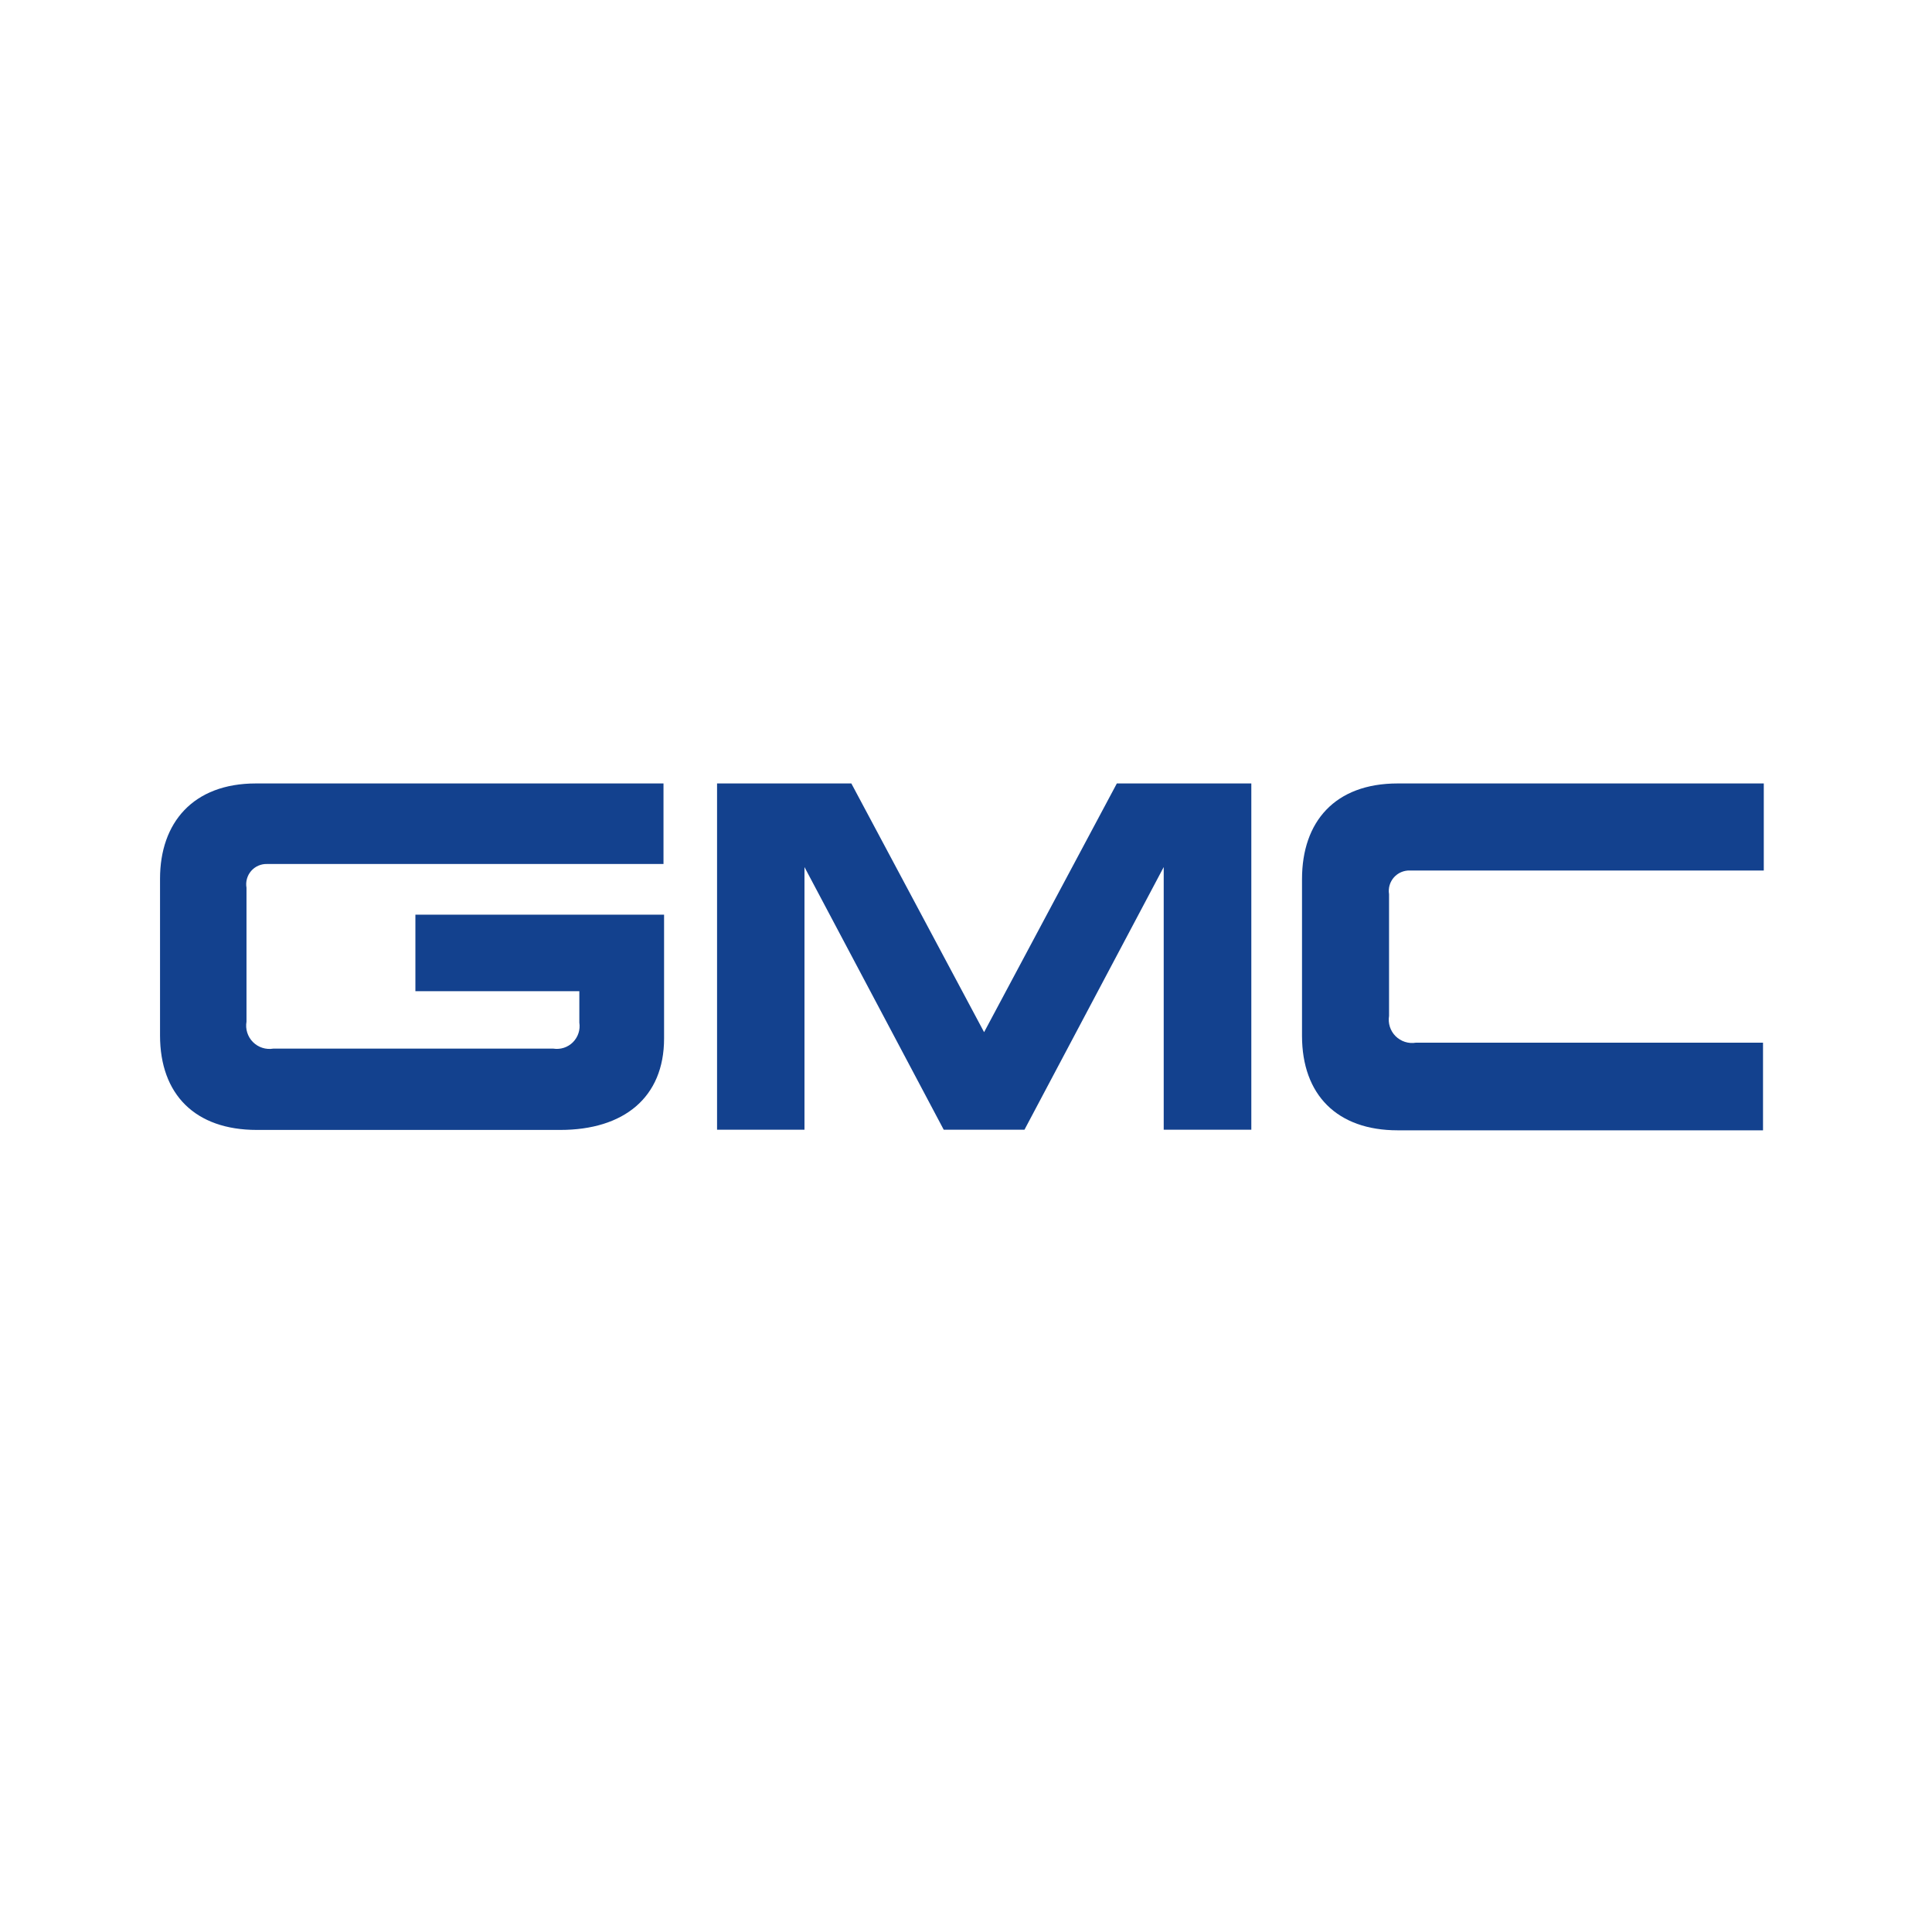
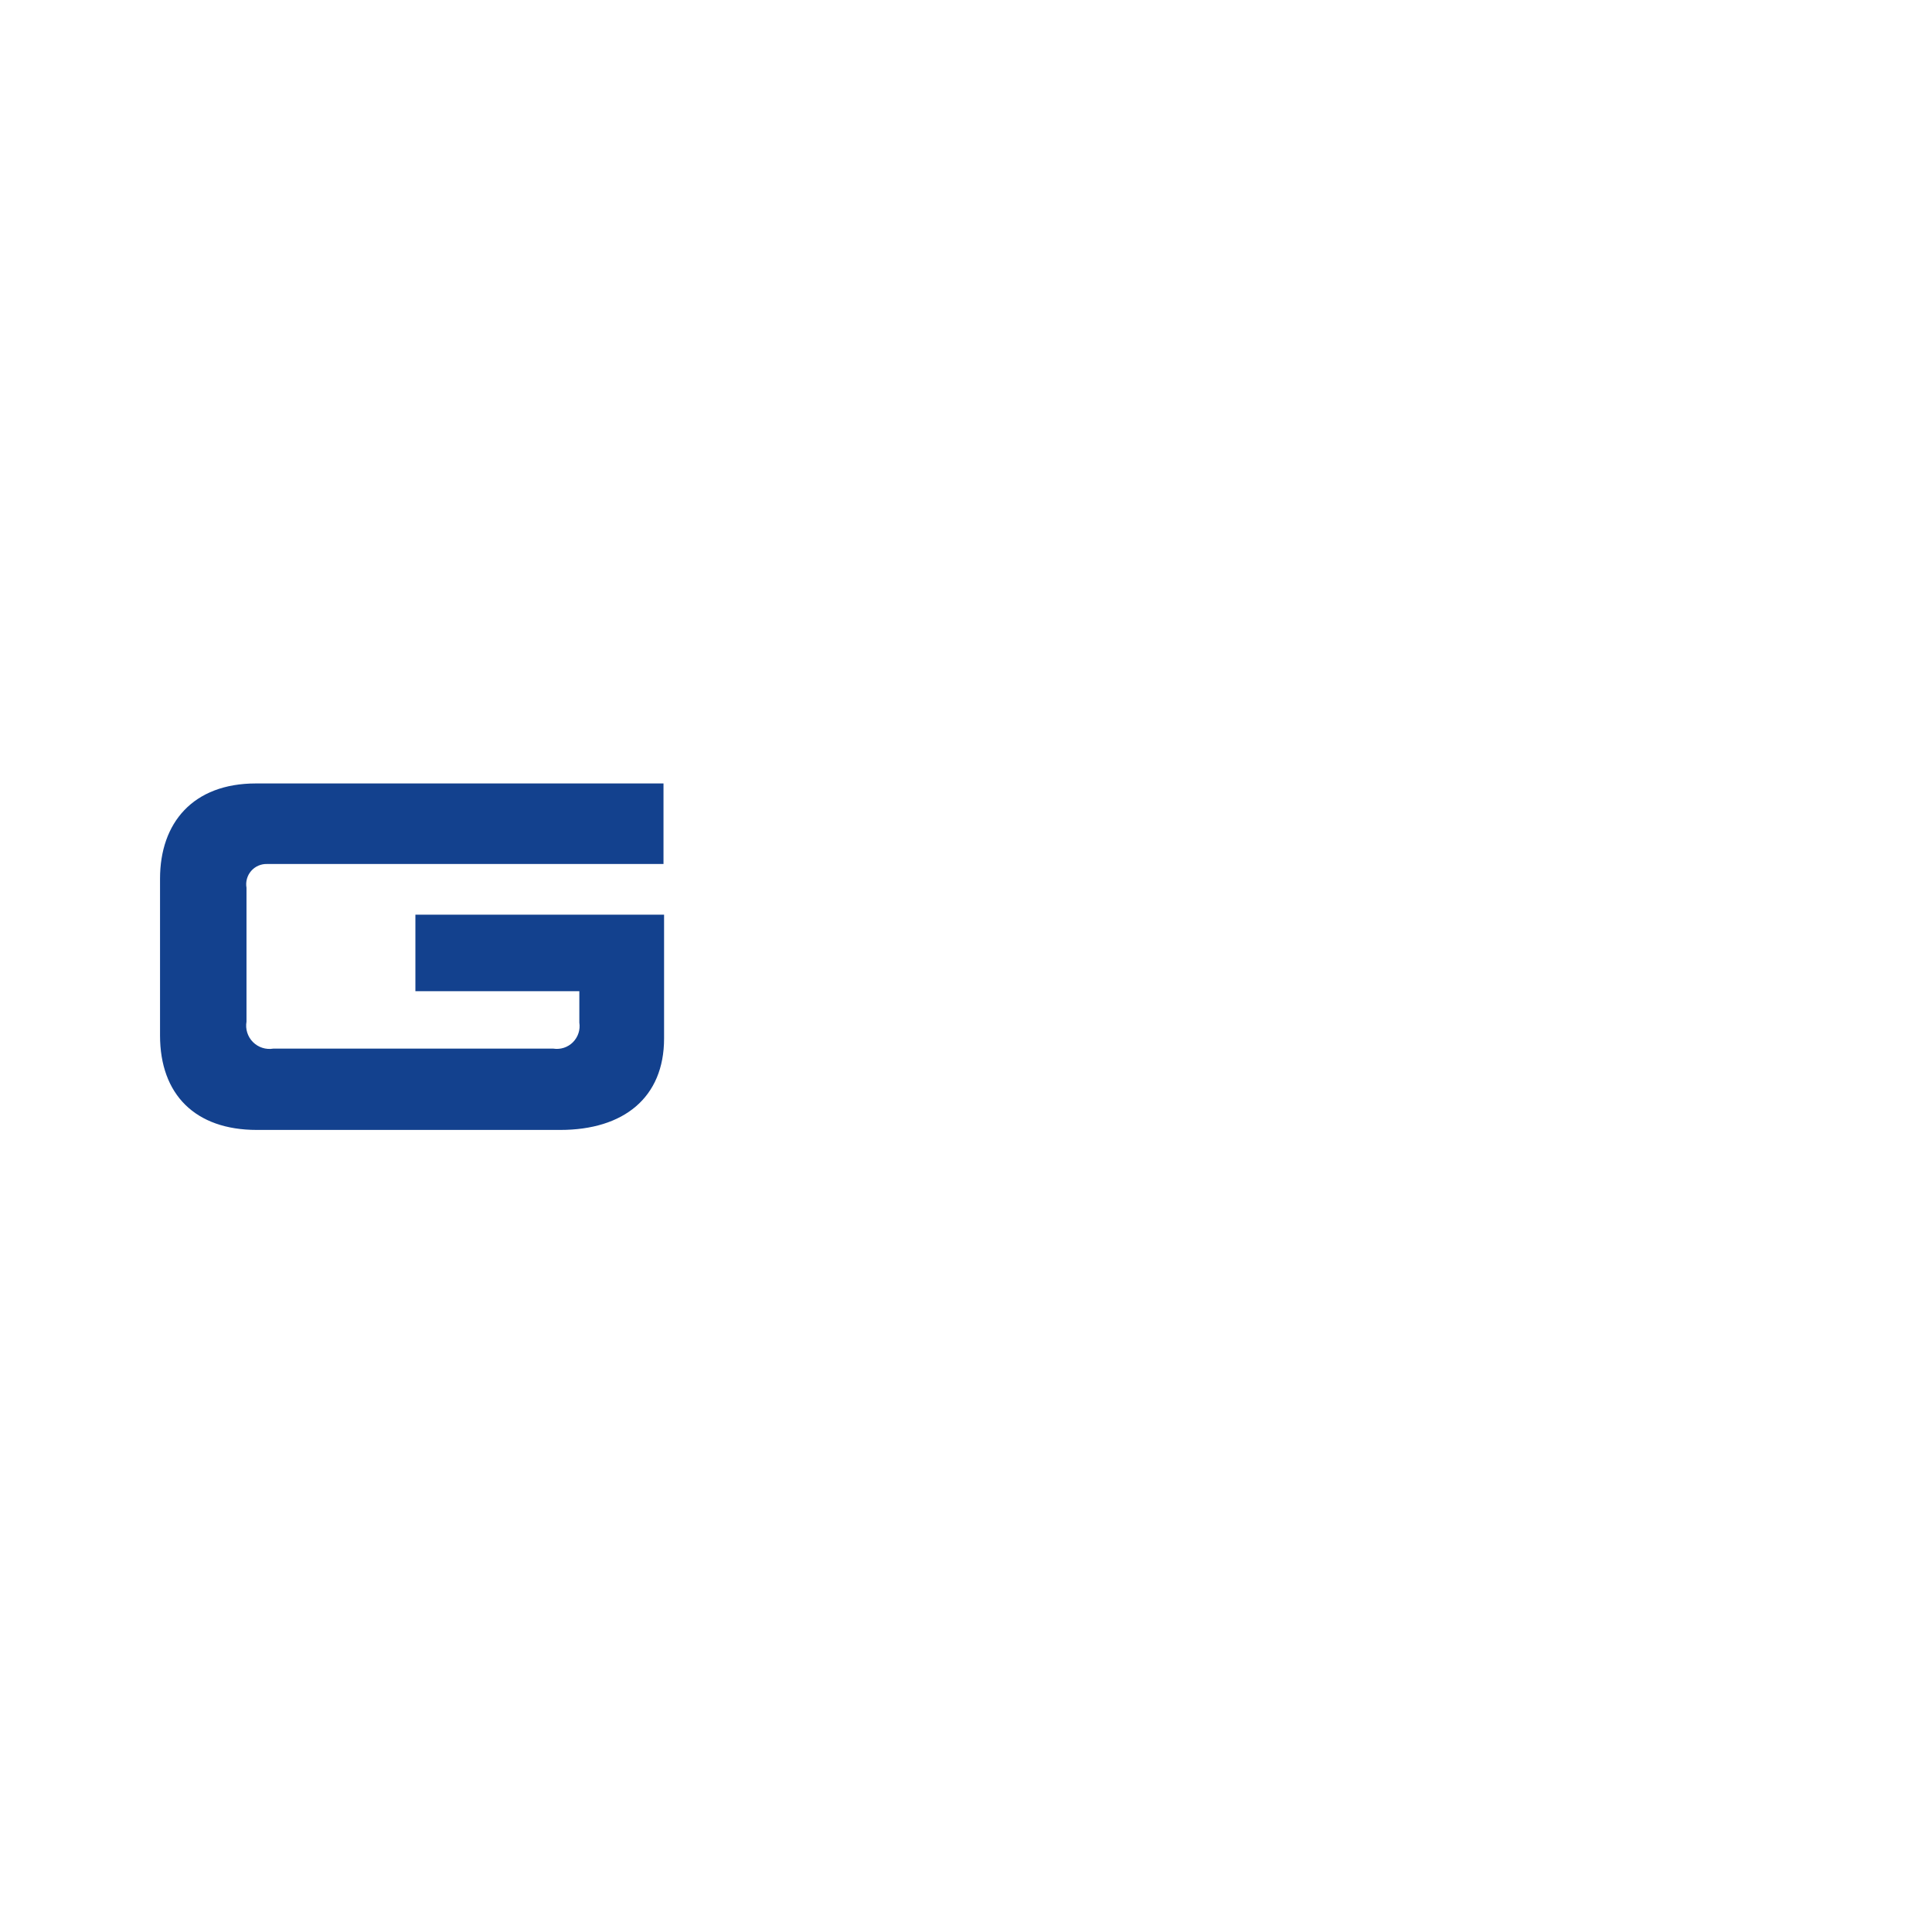
<svg xmlns="http://www.w3.org/2000/svg" width="101" height="100" viewBox="0 0 101 100" fill="none">
-   <path d="M8.366 45.93V54.12C8.366 57.21 10.206 59.06 13.426 59.06H29.286C32.606 59.06 34.716 57.37 34.716 54.28V47.81H21.716V51.81H30.286V53.45C30.315 53.635 30.3 53.825 30.241 54.003C30.183 54.181 30.084 54.343 29.951 54.476C29.819 54.609 29.657 54.708 29.479 54.766C29.3 54.824 29.111 54.839 28.926 54.81H14.286C14.094 54.842 13.897 54.827 13.712 54.767C13.527 54.707 13.359 54.604 13.222 54.466C13.085 54.328 12.983 54.159 12.925 53.974C12.866 53.788 12.853 53.592 12.886 53.4V46.4C12.859 46.244 12.867 46.084 12.91 45.932C12.953 45.779 13.029 45.638 13.134 45.519C13.239 45.4 13.368 45.306 13.514 45.244C13.66 45.182 13.818 45.153 13.976 45.16H34.686V40.95H13.376C10.096 40.95 8.366 43 8.366 45.93Z" fill="#13418E" />
-   <path d="M51.446 53.95L44.506 40.95H37.486V59.05H42.056V45.32L49.336 59.05H53.556L60.836 45.32V59.05H65.416V40.95H58.386L51.446 53.95Z" fill="#13418E" />
-   <path d="M73.716 45.5H92.206V40.95H73.066C69.786 40.95 68.066 42.95 68.066 45.95V54.14C68.066 57.23 69.906 59.08 73.066 59.08H92.166V54.5H74.016C73.825 54.531 73.629 54.517 73.445 54.457C73.261 54.398 73.094 54.295 72.957 54.159C72.82 54.022 72.718 53.855 72.659 53.671C72.599 53.487 72.585 53.291 72.616 53.1V46.74C72.59 46.584 72.6 46.423 72.644 46.271C72.689 46.118 72.766 45.978 72.871 45.859C72.977 45.74 73.107 45.647 73.253 45.585C73.399 45.523 73.557 45.494 73.716 45.5Z" fill="#13418E" />
+   <path d="M8.366 45.93V54.12C8.366 57.21 10.206 59.06 13.426 59.06H29.286C32.606 59.06 34.716 57.37 34.716 54.28V47.81H21.716V51.81H30.286V53.45C30.315 53.635 30.3 53.825 30.241 54.003C30.183 54.181 30.084 54.343 29.951 54.476C29.819 54.609 29.657 54.708 29.479 54.766C29.3 54.824 29.111 54.839 28.926 54.81H14.286C14.094 54.842 13.897 54.827 13.712 54.767C13.527 54.707 13.359 54.604 13.222 54.466C13.085 54.328 12.983 54.159 12.925 53.974C12.866 53.788 12.853 53.592 12.886 53.4V46.4C12.859 46.244 12.867 46.084 12.91 45.932C12.953 45.779 13.029 45.638 13.134 45.519C13.239 45.4 13.368 45.306 13.514 45.244C13.66 45.182 13.818 45.153 13.976 45.16H34.686V40.95H13.376C10.096 40.95 8.366 43 8.366 45.93" fill="#13418E" />
</svg>